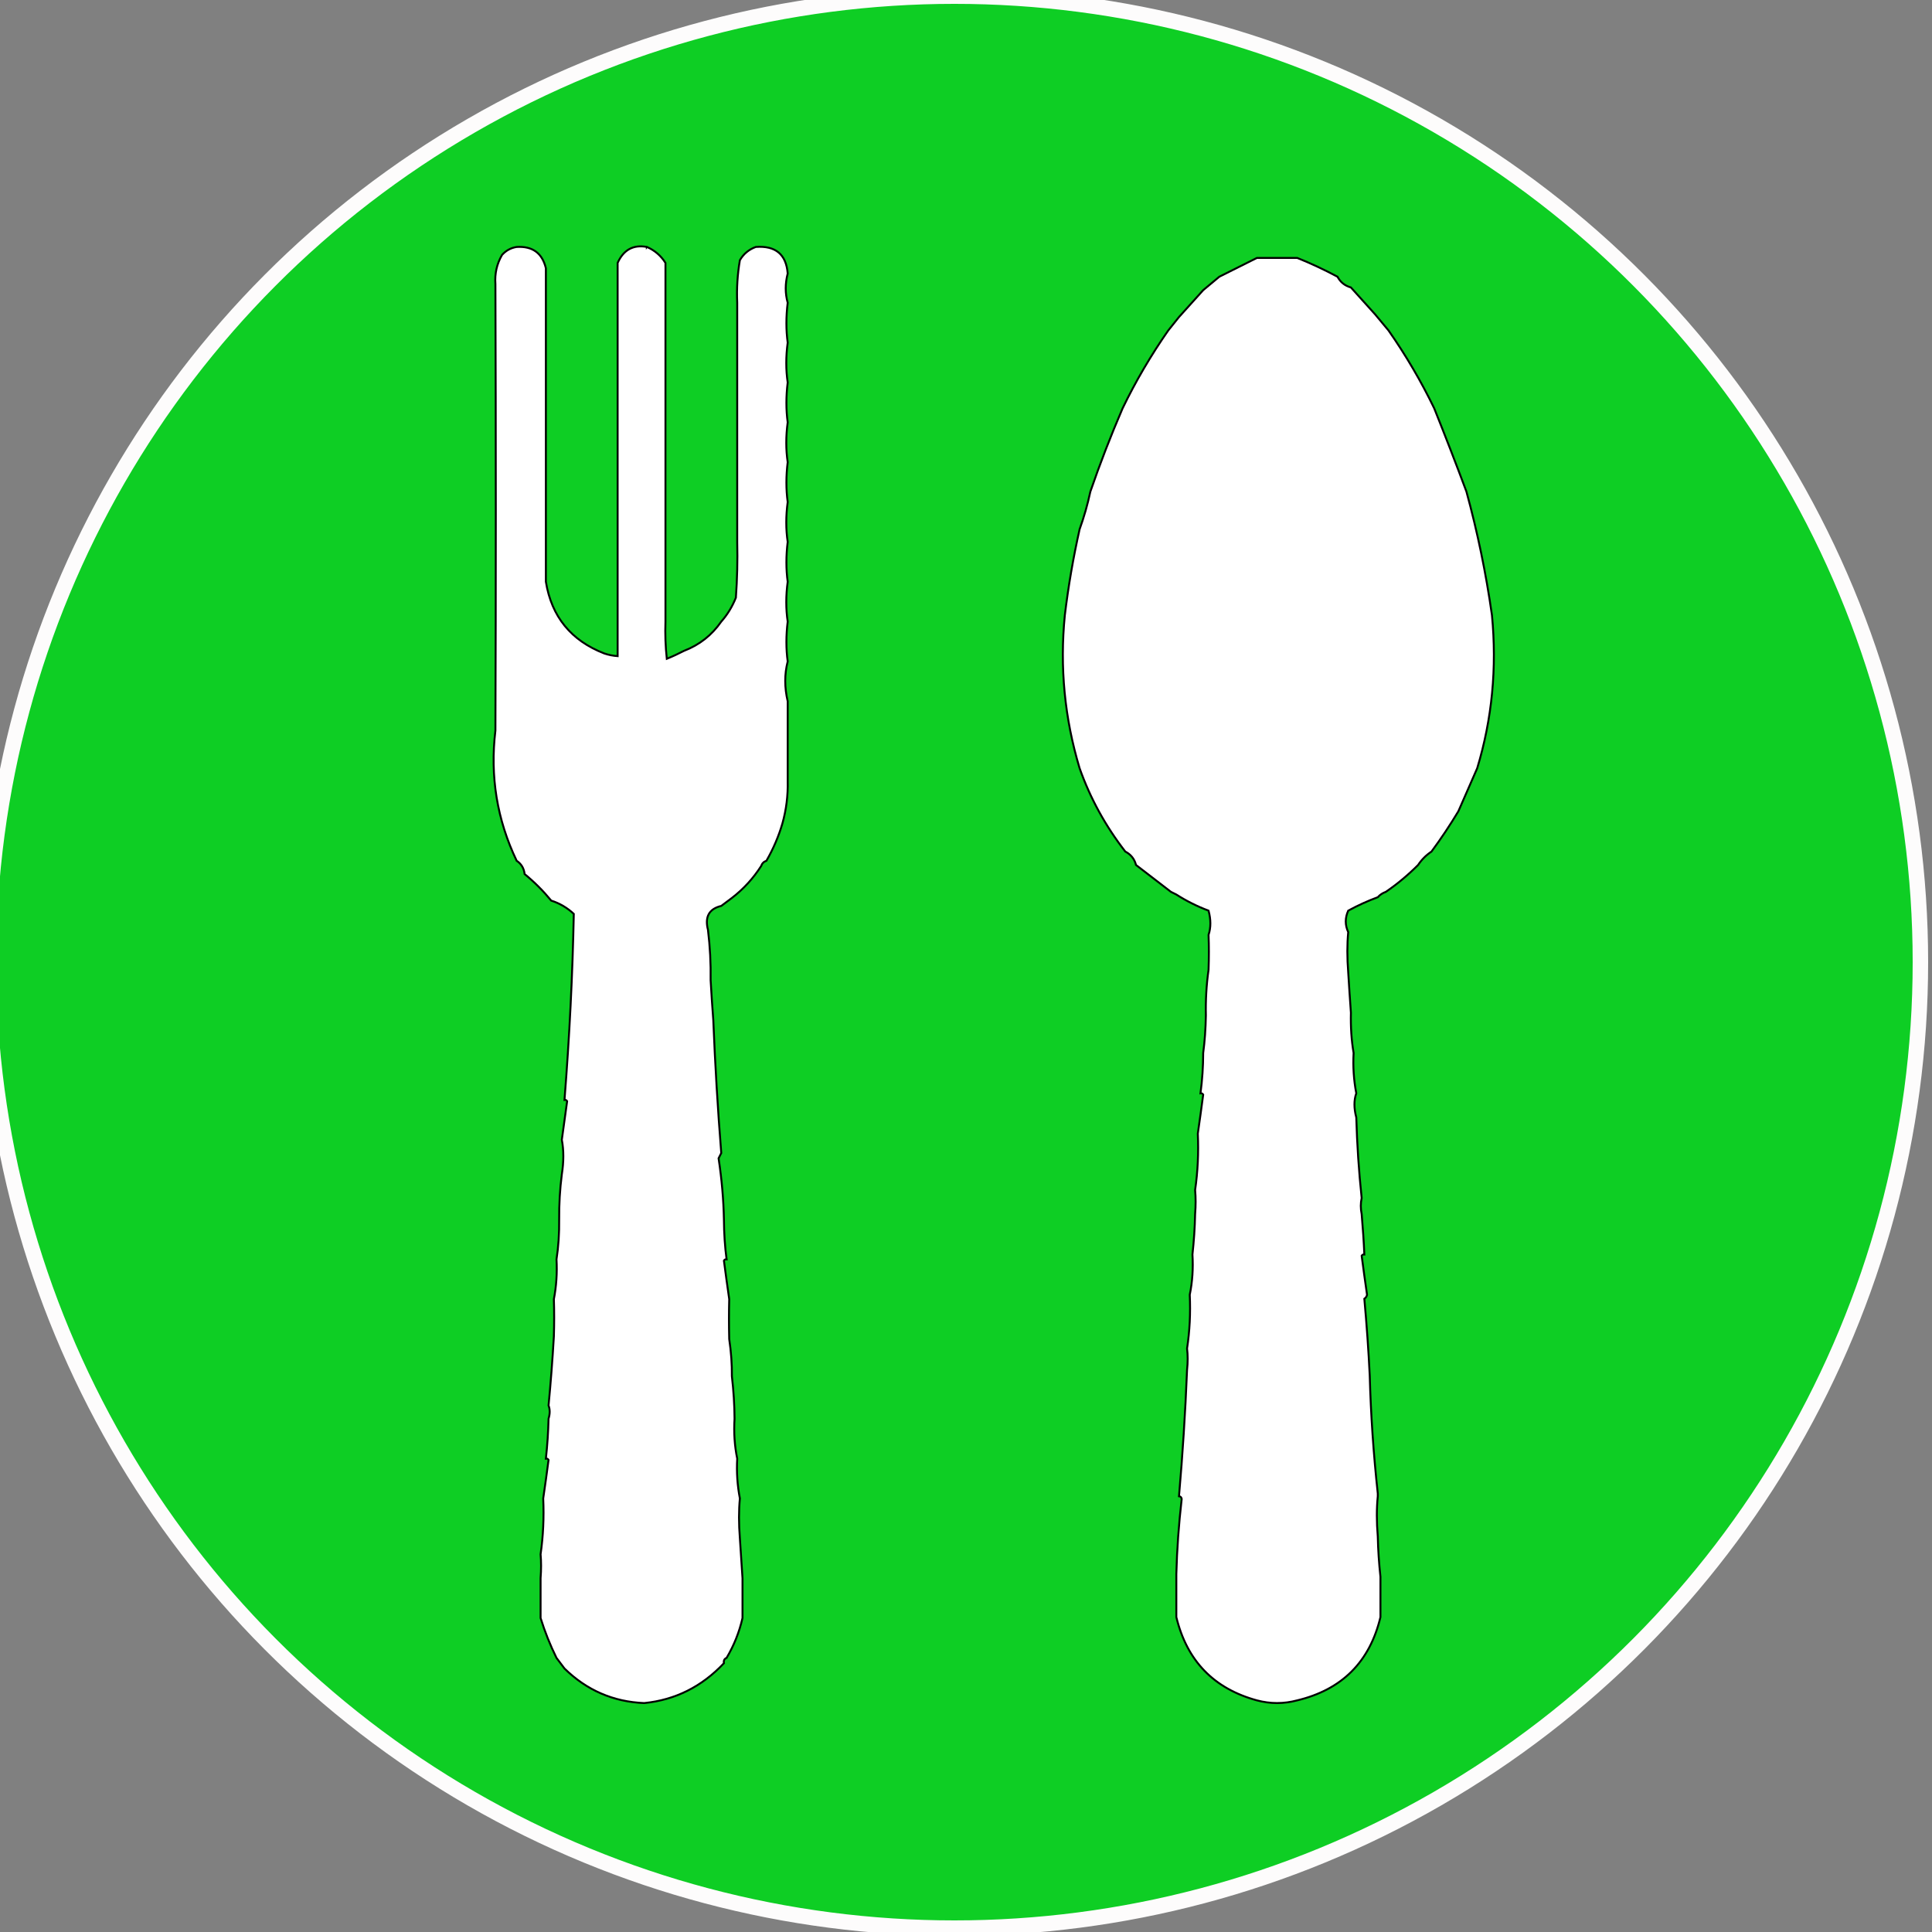
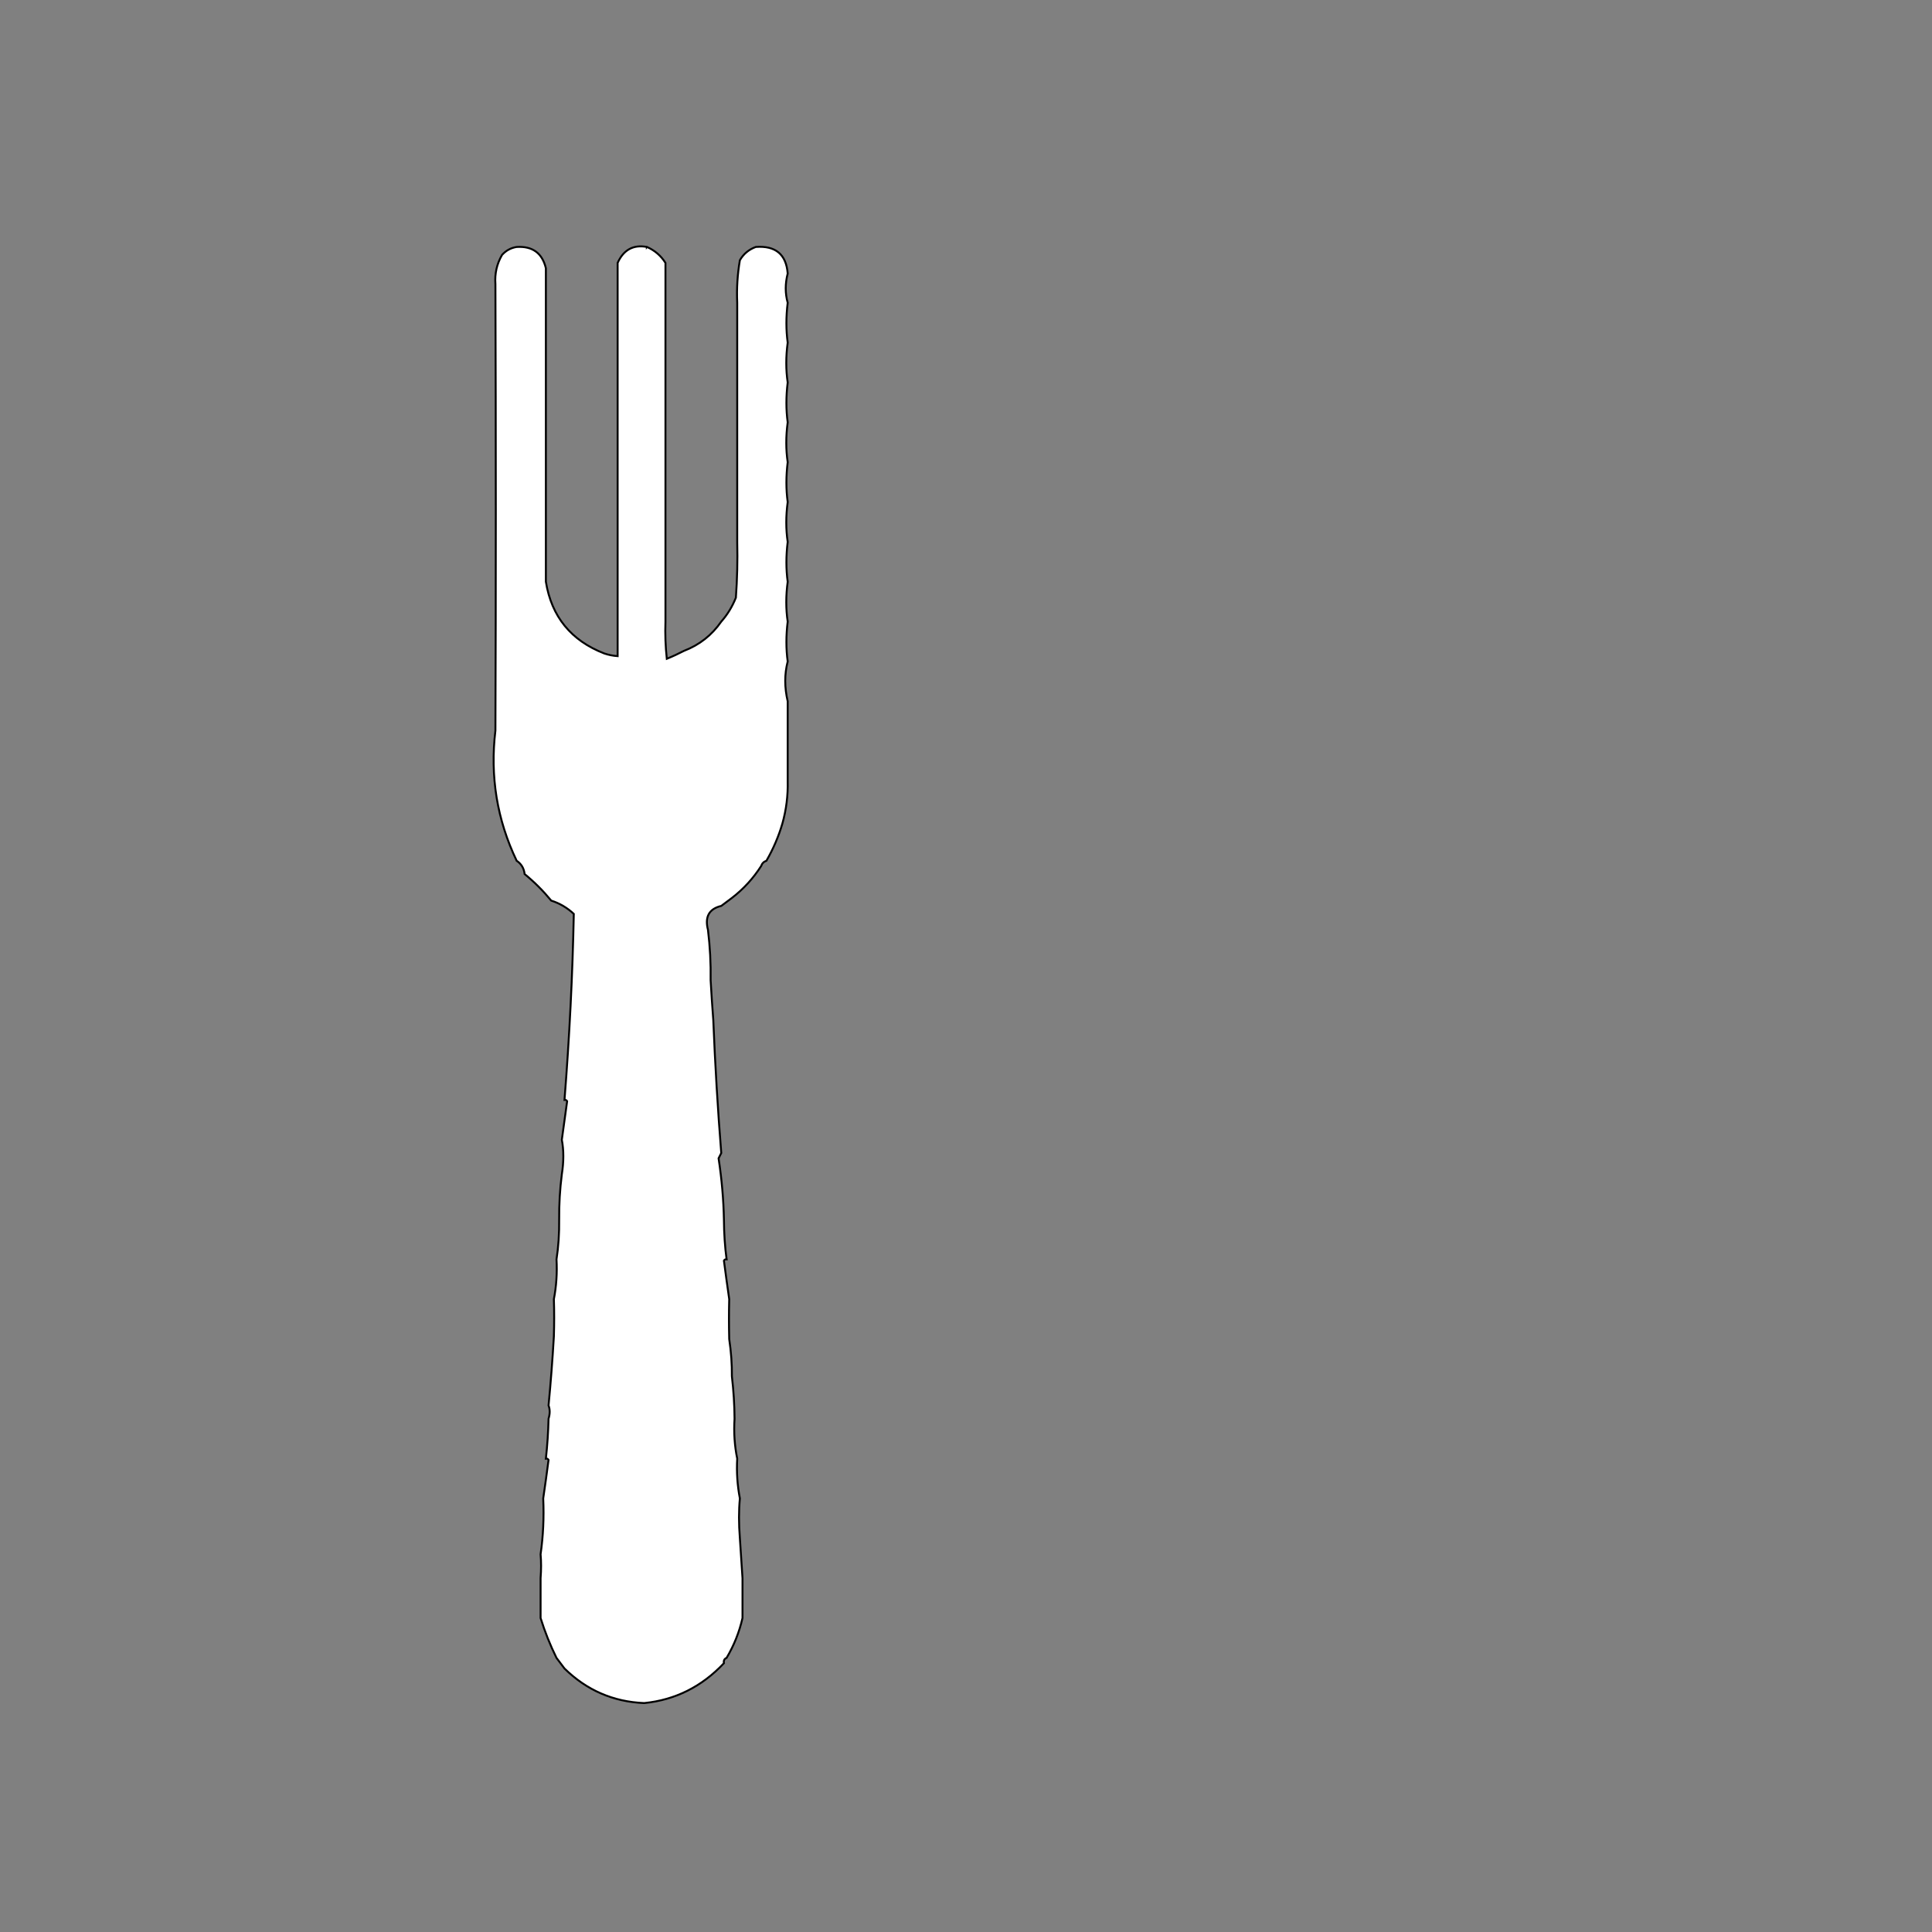
<svg xmlns="http://www.w3.org/2000/svg" xml:space="preserve" width="1000px" height="1000px" version="1.1" style="shape-rendering:geometricPrecision; text-rendering:geometricPrecision; image-rendering:optimizeQuality; fill-rule:evenodd; clip-rule:evenodd" viewBox="0 0 1000 1000">
  <rect x="0" y="0" width="1000" height="1000" fill="#808080" stroke="none" />
  <defs>
    <style type="text/css">
   
    .str1 {stroke:black;stroke-miterlimit:22.926}
    .str0 {stroke:#FDFCFC;stroke-width:8;stroke-miterlimit:22.926}
    .fil0 {fill:#0ECE24}
    .fil1 {fill:white}
   
  </style>
  </defs>
  <g id="Слой_x0020_1">
-     <circle class="fil0 str0" cx="494" cy="498" r="500" />
    <g id="_2370393137632">
-       <path class="fil1 str1" d="M671.43 133.5c7.06,2.83 14,6.08 20.86,9.74 1.5,2.83 3.81,4.68 6.94,5.55 4.18,4.64 8.35,9.27 12.52,13.91 2.36,2.81 4.68,5.59 6.94,8.34 8.98,12.85 16.86,26.28 23.65,40.31 5.78,14.42 11.34,28.78 16.68,43.11 5.74,21 10.14,42.31 13.21,63.95 2.63,27.36 0.08,53.78 -7.64,79.25 -3.2,7.31 -6.44,14.73 -9.74,22.25 -4.28,7.13 -8.91,14.09 -13.91,20.85 -2.77,1.85 -5.09,4.17 -6.94,6.95 -5.19,5.2 -10.76,9.84 -16.69,13.91 -1.69,0.6 -3.07,1.53 -4.17,2.77 -5.28,1.95 -10.38,4.27 -15.3,6.96 -1.7,3.75 -1.7,7.46 0,11.12 -0.6,6.26 -0.6,13.21 0,20.86 0.4,6.53 0.86,13.49 1.39,20.85 -0.18,7.46 0.29,14.42 1.4,20.86 -0.39,7.08 0.07,14.04 1.38,20.85 -1.26,3.53 -1.26,7.7 0,12.51 0.39,13.86 1.31,27.75 2.79,41.71 -0.6,2.62 -0.6,5.41 0,8.34 0.63,7.31 1.1,14.27 1.38,20.86 -0.6,-0.08 -1.07,0.14 -1.38,0.69 0.9,6.87 1.82,13.59 2.78,20.16 -0.15,0.86 -0.62,1.56 -1.4,2.09 1.22,13.43 2.15,26.64 2.79,39.63 0.55,20.27 1.94,40.67 4.17,61.17 0,0.47 0,0.93 0,1.4 -0.65,6.34 -0.65,13.3 0,20.85 0.15,6.97 0.62,13.92 1.38,20.86 0,6.94 0,13.9 0,20.85 -5.55,23.17 -19.91,37.54 -43.09,43.1 -6.96,1.85 -13.9,1.85 -20.85,0 -22.29,-6.07 -36.2,-20.44 -41.71,-43.1 0,-7.42 0,-14.83 0,-22.25 0.32,-12.66 1.25,-25.64 2.78,-38.93 -0.18,-0.85 -0.63,-1.3 -1.4,-1.38 1.87,-21.3 3.26,-43.08 4.17,-65.36 0.42,-3.99 0.42,-7.69 0,-11.11 1.38,-9.02 1.84,-18.28 1.4,-27.82 1.37,-6.68 1.83,-13.62 1.39,-20.85 0.77,-6.92 1.24,-13.87 1.38,-20.86 0.35,-4.45 0.35,-8.62 0,-12.51 1.38,-9.47 1.85,-19.2 1.4,-29.2 0.95,-6.57 1.89,-13.29 2.78,-20.15 -0.31,-0.55 -0.78,-0.79 -1.39,-0.7 0.91,-6.91 1.39,-13.87 1.39,-20.85 0.81,-6.05 1.27,-12.54 1.39,-19.46 -0.17,-7.93 0.28,-15.82 1.39,-23.65 0.22,-6.31 0.22,-12.34 0,-18.06 1.24,-3.72 1.24,-7.89 0,-12.52 -5.9,-2.21 -11.46,-5 -16.68,-8.34 -0.94,-0.47 -1.86,-0.94 -2.79,-1.39 -6.05,-4.67 -12.07,-9.31 -18.08,-13.91 -0.8,-3.12 -2.65,-5.44 -5.55,-6.95 -10.24,-13.19 -18.13,-27.57 -23.64,-43.1 -7.78,-25.86 -10.33,-52.28 -7.65,-79.25 1.81,-14.98 4.36,-29.81 7.65,-44.48 2.26,-6.24 4.11,-12.71 5.56,-19.47 4.99,-14.47 10.54,-28.84 16.69,-43.11 6.78,-14.02 14.67,-27.46 23.63,-40.31 1.82,-2.28 3.67,-4.6 5.56,-6.95 4.13,-4.6 8.3,-9.24 12.52,-13.9 2.84,-2.34 5.61,-4.66 8.34,-6.95 6.54,-3.27 13.03,-6.52 19.47,-9.74 6.95,0 13.89,0 20.85,0l0 0z" />
-     </g>
+       </g>
    <path class="fil1 str1" d="M334.82 127.82c4.06,1.77 7.26,4.52 9.62,8.25 0,6.88 0,13.76 0,20.62 0,6.88 0,13.76 0,20.64 0,6.88 0,13.76 0,20.63 0,6.87 0,13.75 0,20.63 0,6.88 0,13.75 0,20.63 0,6.88 0,13.76 0,20.62 0,6.88 0,13.76 0,20.64 0,6.88 0,13.76 0,20.63 0,6.87 0,13.75 0,20.63 -0.23,6.43 0,12.85 0.69,19.25 3.06,-1.24 6.03,-2.62 8.93,-4.12 7.98,-3.07 14.4,-8.11 19.26,-15.13 3.18,-3.59 5.7,-7.71 7.57,-12.38 0.69,-9.61 0.92,-19.25 0.69,-28.88 0,-6.88 0,-13.76 0,-20.64 0,-6.86 0,-13.74 0,-20.62 0,-6.88 0,-13.75 0,-20.63 0,-6.88 0,-13.76 0,-20.63 0,-6.87 0,-13.75 0,-20.63 0,-6.88 0,-13.76 0,-20.64 -0.33,-7.42 0.13,-14.74 1.38,-22 1.86,-3.24 4.62,-5.54 8.24,-6.87 10.24,-0.75 15.74,3.85 16.51,13.75 -1.36,5.26 -1.36,10.3 0,15.12 -0.89,7.26 -0.89,14.13 0,20.64 -0.98,7.24 -0.98,14.12 0,20.64 -0.89,7.24 -0.89,14.12 0,20.62 -0.98,7.24 -0.98,14.12 0,20.63 -0.89,7.25 -0.89,14.12 0,20.62 -0.98,7.25 -0.98,14.13 0,20.64 -0.89,7.24 -0.89,14.12 0,20.64 -0.98,7.22 -0.98,14.1 0,20.62 -0.89,7.24 -0.89,14.12 0,20.63 -1.7,6.54 -1.7,13.42 0,20.62 0,6.88 0,13.76 0,20.64 0,6.88 0,13.76 0,20.63 0.18,7.49 -0.73,14.83 -2.75,22 -1.96,6.68 -4.71,13.09 -8.26,19.26 -1.36,0.46 -2.28,1.38 -2.74,2.75 -4.11,6.4 -9.15,11.9 -15.14,16.51 -1.88,1.39 -3.71,2.76 -5.5,4.12 -6.32,1.51 -8.61,5.64 -6.88,12.38 1.06,8.66 1.52,17.38 1.38,26.13 0.42,7.26 0.88,14.14 1.38,20.63 0.92,23.01 2.3,45.93 4.12,68.77 -0.42,0.89 -0.88,1.81 -1.38,2.74 1.64,10.84 2.56,21.39 2.76,31.64 0.05,7.31 0.51,14.18 1.38,20.63 -0.61,-0.09 -1.07,0.14 -1.38,0.69 0.89,6.78 1.8,13.43 2.74,19.93 -0.17,6.6 -0.17,13.48 0,20.64 0.99,6.67 1.45,13.09 1.38,19.25 0.88,7.55 1.34,14.87 1.38,22 -0.45,7.15 0.01,14.03 1.38,20.64 -0.39,7 0.07,13.88 1.38,20.62 -0.6,6.2 -0.6,13.08 0,20.64 0.39,6.46 0.85,13.33 1.36,20.63 0,6.87 0,13.75 0,20.62 -1.66,7.3 -4.42,14.18 -8.24,20.64 -1.16,0.47 -1.62,1.38 -1.38,2.74 -11.42,12.14 -25.18,19.02 -41.26,20.64 -15.97,-0.65 -29.73,-6.61 -41.25,-17.88 -1.4,-1.89 -2.77,-3.72 -4.14,-5.5 -3.28,-6.64 -6.03,-13.51 -8.24,-20.64 0,-6.87 0,-13.75 0,-20.62 0.34,-4.42 0.34,-8.54 0,-12.38 1.35,-9.37 1.81,-19 1.36,-28.89 0.96,-6.5 1.87,-13.15 2.76,-19.93 -0.31,-0.55 -0.77,-0.78 -1.38,-0.69 0.76,-6.85 1.22,-13.73 1.38,-20.64 0.78,-2.55 0.78,-4.85 0,-6.87 1.14,-11.71 2.04,-23.63 2.76,-35.76 0.2,-6.76 0.2,-13.18 0,-19.26 1.29,-6.74 1.75,-13.62 1.36,-20.62 1,-6.43 1.46,-13.3 1.38,-20.63 -0.07,-7.84 0.38,-15.63 1.38,-23.38 1.03,-6.54 1.03,-12.5 0,-17.88 0.88,-6.65 1.8,-13.3 2.74,-19.95 -0.31,-0.54 -0.77,-0.77 -1.36,-0.69 2.58,-32.7 4.19,-64.8 4.81,-96.27 -3.41,-3.19 -7.31,-5.47 -11.69,-6.88 -4.14,-5.04 -8.72,-9.62 -13.76,-13.74 -0.34,-3 -1.72,-5.28 -4.12,-6.88 -10.18,-21.26 -13.84,-43.73 -11,-67.39 0.27,-74.68 0.27,-151.71 0,-231.06 -0.41,-5.43 0.73,-10.47 3.43,-15.13 2.04,-2.27 4.57,-3.65 7.57,-4.12 8.19,-0.5 13.23,3.16 15.12,11 0,5.95 0,11.91 0,17.87 0,6.88 0,13.76 0,20.64 0,6.88 0,13.76 0,20.63 0,6.87 0,13.75 0,20.63 0,6.87 0,13.75 0,20.63 0,6.88 0,13.76 0,20.62 0,6.88 0,13.76 0,20.64 0,6.88 0,13.76 0,20.63 2.93,18.07 13.03,30.45 30.26,37.13 2.23,0.74 4.51,1.2 6.88,1.37 0,-6.87 0,-13.75 0,-20.62 0,-4.59 0,-9.17 0,-13.75 0,-9.18 0,-18.34 0,-27.52 0,-4.58 0,-9.16 0,-13.74 0,-9.18 0,-18.34 0,-27.51 0,-4.59 0,-9.17 0,-13.76 0,-9.16 0,-18.33 0,-27.5 0,-4.58 0,-9.16 0,-13.76 0,-8.7 0,-17.42 0,-26.12 0,-6.42 0,-12.84 0,-19.26 3.08,-6.81 8.12,-9.55 15.13,-8.26l0 0.01z" />
  </g>
</svg>